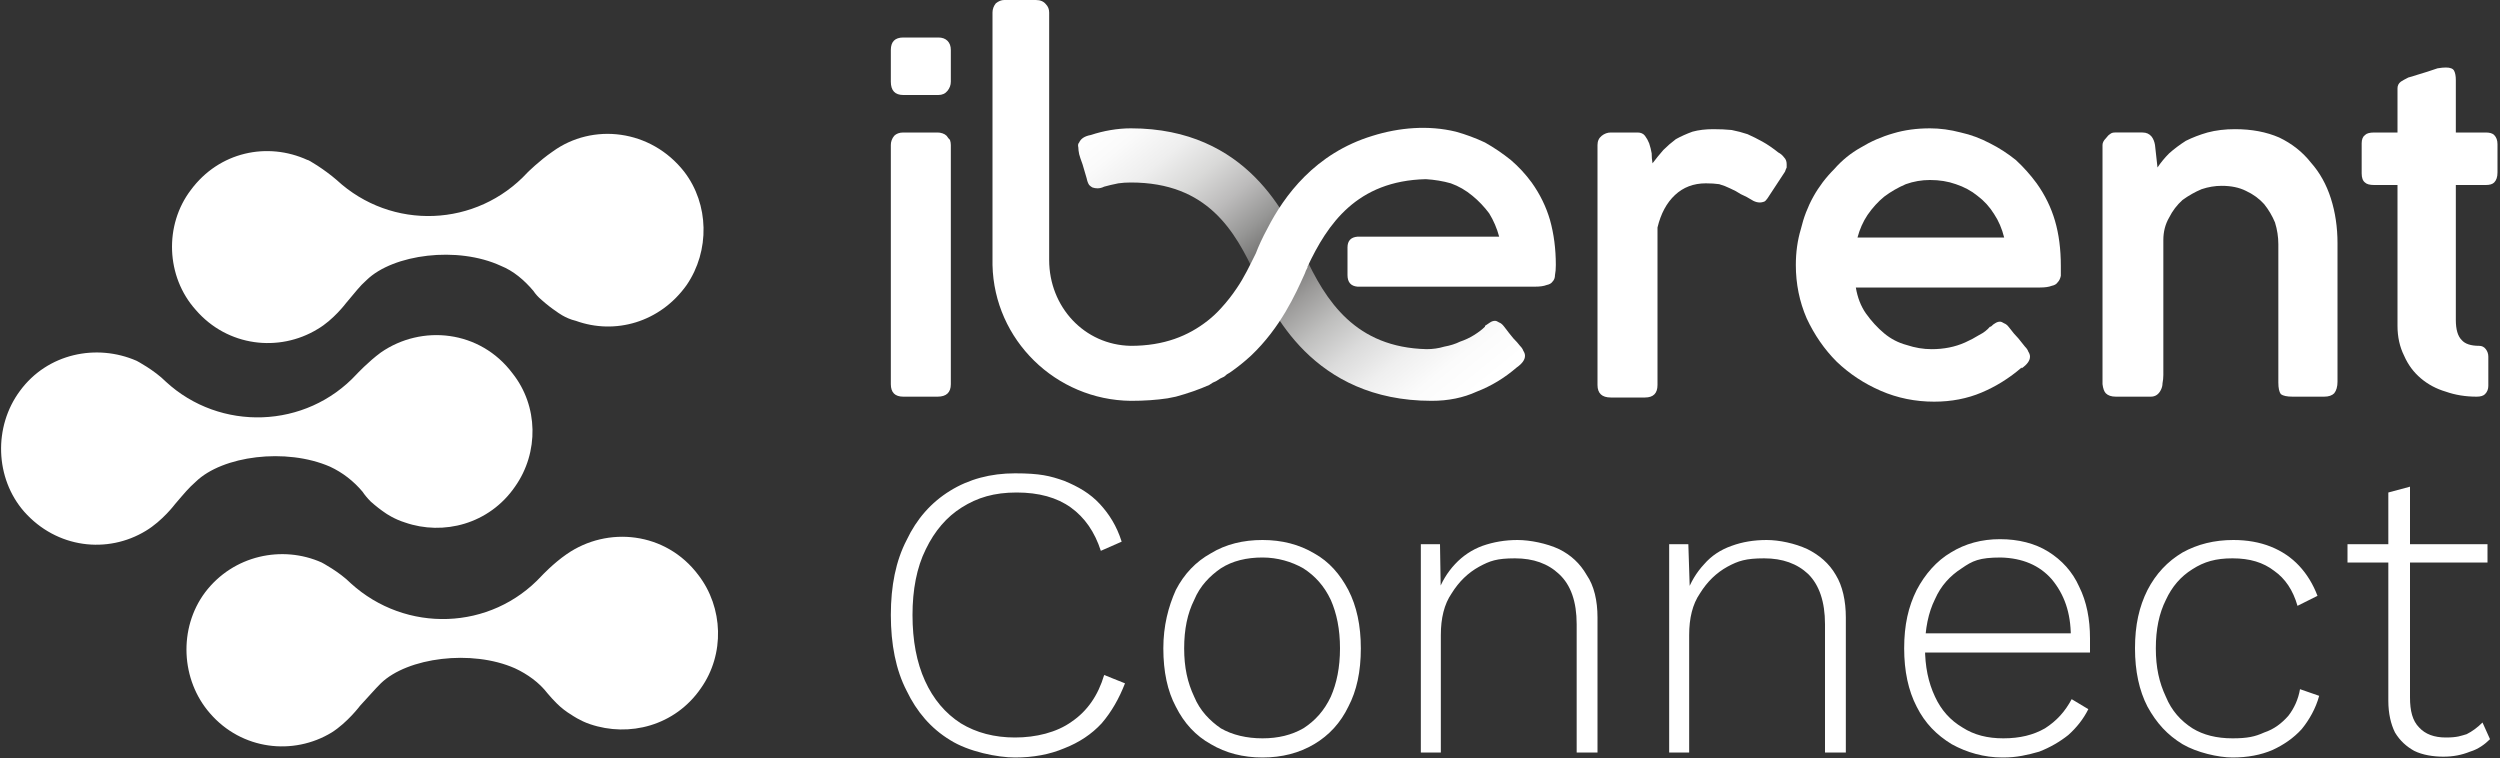
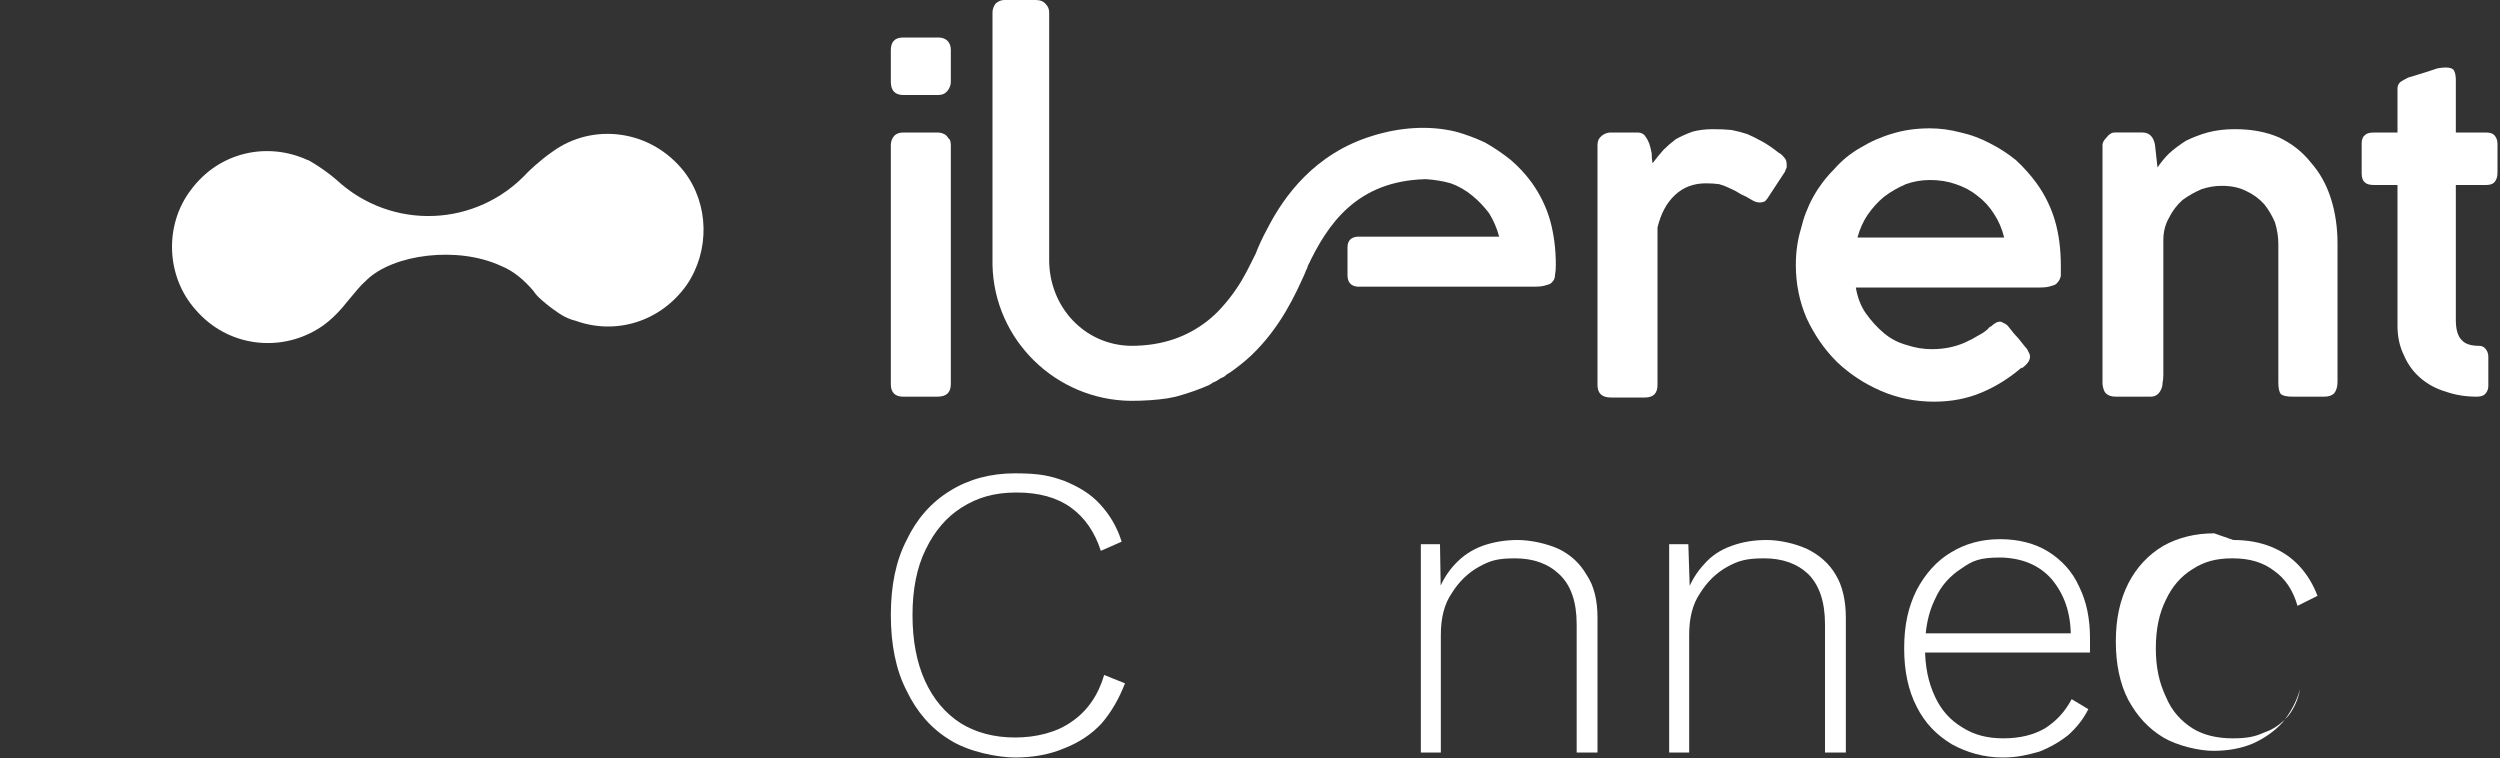
<svg xmlns="http://www.w3.org/2000/svg" version="1.2" viewBox="0 0 300 91" width="300" height="91">
  <rect x="0" y="0" width="300" height="91" fill="#333333" stroke="none" />
  <title>negativo</title>
  <defs>
    <linearGradient id="g1" x2="1" gradientUnits="userSpaceOnUse" gradientTransform="matrix(34.37,42.146,-21.618,17.63,138.396,9.567)">
      <stop offset="0" stop-color="#ffffff" />
      <stop offset=".07" stop-color="#fafafa" />
      <stop offset=".15" stop-color="#eeeeee" />
      <stop offset=".23" stop-color="#d9d9d8" />
      <stop offset=".31" stop-color="#bcbbbb" />
      <stop offset=".39" stop-color="#969695" />
      <stop offset=".47" stop-color="#696867" />
      <stop offset=".48" stop-color="#666564" />
      <stop offset=".5" stop-color="#706f6f" />
      <stop offset=".58" stop-color="#9c9b9a" />
      <stop offset=".66" stop-color="#bfbfbe" />
      <stop offset=".74" stop-color="#dbdbdb" />
      <stop offset=".82" stop-color="#efefef" />
      <stop offset=".9" stop-color="#fbfbfb" />
      <stop offset=".98" stop-color="#ffffff" />
    </linearGradient>
  </defs>
  <style>
		.s0 { fill: #ffffff } 
		.s1 { fill: url(#g1) } 
	</style>
  <g>
    <path class="s0" d="m135 82c-0.7 1.8-1.6 3.4-2.8 4.8-1.2 1.3-2.7 2.3-4.5 3q-2.6 1.1-5.9 1.1c-2.1 0-5.6-0.7-7.8-2.1-2.3-1.4-4-3.4-5.2-5.9-1.3-2.5-1.9-5.6-1.9-9.1 0-3.5 0.6-6.5 1.9-9q1.8-3.8 5.2-5.9 3.4-2.1 7.8-2.1c3 0 4.2 0.3 5.9 0.9 1.7 0.7 3.1 1.5 4.3 2.8 1.1 1.2 2 2.6 2.6 4.5l-2.5 1.1q-1.1-3.4-3.6-5.2-2.5-1.8-6.5-1.8c-2.7 0-4.7 0.6-6.6 1.8q-2.7 1.7-4.3 5c-1.1 2.2-1.6 4.9-1.6 7.9q0 4.6 1.5 7.9 1.5 3.3 4.3 5.1 2.8 1.7 6.5 1.7c2.5 0 5-0.6 6.8-1.9q2.8-1.9 3.9-5.6z" />
-     <path class="s0" d="m151.5 64.8q3.5 0 6.2 1.6c1.8 1 3.1 2.5 4.1 4.4q1.5 2.9 1.5 7c0 2.8-0.5 5.1-1.5 7q-1.4 2.9-4.1 4.5-2.7 1.6-6.2 1.6-3.5 0-6.2-1.6c-1.8-1-3.2-2.5-4.2-4.5q-1.5-2.8-1.5-7c0-2.7 0.6-5 1.5-7q1.5-2.9 4.2-4.4c1.8-1.1 3.9-1.6 6.2-1.6zm0 2.1c-1.9 0-3.6 0.4-5 1.3-1.3 0.9-2.5 2.1-3.2 3.8-0.8 1.6-1.2 3.5-1.2 5.8 0 2.3 0.4 4.1 1.2 5.8 0.7 1.7 1.9 2.9 3.2 3.8 1.4 0.8 3.1 1.2 5 1.2 1.9 0 3.5-0.4 4.9-1.2 1.4-0.9 2.5-2.1 3.3-3.8 0.7-1.6 1.1-3.5 1.1-5.8 0-2.3-0.4-4.2-1.1-5.8-0.8-1.7-1.9-2.9-3.3-3.8-1.4-0.8-3.1-1.3-4.9-1.3z" />
    <path class="s0" d="m170.5 90.3v-25h2.3l0.1 6.2-0.4-0.3q0.7-2 2.1-3.5 1.4-1.5 3.3-2.2 2-0.7 4.2-0.7c1.5 0 3.5 0.4 5 1.1 1.4 0.7 2.5 1.7 3.3 3.1 0.9 1.3 1.3 3.1 1.3 5.1v16.2h-2.5v-15.4c0-2.7-0.7-4.7-2.1-6q-2-1.9-5.3-1.9c-2.2 0-3 0.3-4.3 1q-2 1.1-3.3 3.2c-0.9 1.3-1.3 3-1.3 5v14.1z" />
    <path class="s0" d="m200.3 90.3v-25h2.3l0.2 6.2-0.4-0.3q0.7-2 2.1-3.5 1.3-1.5 3.3-2.2 1.9-0.7 4.2-0.7c1.5 0 3.4 0.4 4.9 1.1 1.4 0.7 2.6 1.7 3.4 3.1 0.8 1.3 1.2 3.1 1.2 5.1v16.2h-2.5v-15.4c0-2.7-0.7-4.7-2-6q-2-1.9-5.3-1.9c-2.2 0-3.1 0.3-4.4 1q-2 1.1-3.3 3.2c-0.9 1.3-1.3 3-1.3 5v14.1z" />
    <path class="s0" d="m240.3 90.9c-2.2 0-4.3-0.6-6.1-1.6-1.8-1.1-3.2-2.5-4.2-4.5q-1.5-2.9-1.5-7c0-2.8 0.5-5 1.5-7 1-1.9 2.4-3.5 4.1-4.5q2.6-1.6 5.9-1.6c2.2 0 4.2 0.5 5.8 1.5 1.6 1 2.9 2.4 3.7 4.2 0.9 1.8 1.3 3.9 1.3 6.2v1.7h-20.7v-2.3h19.6l-1.2 0.4c0-2.9-0.8-5.1-2.3-6.9q-2.2-2.5-6.1-2.6c-2.6 0-3.4 0.4-4.7 1.3-1.4 0.9-2.5 2.1-3.2 3.7-0.8 1.6-1.2 3.6-1.2 5.8 0 2.3 0.4 4.2 1.2 5.9q1.1 2.4 3.3 3.7c1.4 0.9 3 1.3 4.9 1.3 2 0 3.6-0.4 5-1.2 1.4-0.9 2.4-2 3.2-3.5l2 1.2c-0.6 1.2-1.4 2.2-2.4 3.1-1 0.8-2.2 1.5-3.5 2-1.4 0.4-2.7 0.7-4.3 0.7z" />
-     <path class="s0" d="m268 64.8q2.5 0 4.5 0.8 2 0.8 3.4 2.3 1.4 1.5 2.2 3.6l-2.4 1.2q-0.8-2.8-2.8-4.2c-1.3-1-2.9-1.5-5-1.5-2 0-3.4 0.4-4.8 1.3q-2.1 1.3-3.2 3.7c-0.8 1.6-1.2 3.5-1.2 5.8 0 2.3 0.4 4.1 1.2 5.8 0.7 1.7 1.8 2.9 3.2 3.8 1.3 0.8 2.9 1.2 4.8 1.2 1.8 0 2.7-0.2 3.8-0.7 1.2-0.4 2.1-1.1 2.9-2 0.7-0.9 1.2-2 1.4-3.2l2.3 0.8c-0.4 1.5-1.2 2.9-2.1 4-1 1.1-2.2 1.9-3.5 2.5q-2.1 0.9-4.8 0.9c-1.7 0-4.3-0.6-6-1.6-1.8-1.1-3.1-2.5-4.2-4.5q-1.5-2.9-1.5-7c0-2.8 0.5-5 1.5-7q1.5-2.9 4.2-4.5 2.7-1.5 6.1-1.5z" />
-     <path class="s0" d="m298.5 65.3v2.2h-16.8v-2.2zm-9.3-6.9v25.3c0 1.6 0.3 2.8 1.1 3.6q1.1 1.2 3.2 1.2c1.4 0 1.8-0.2 2.5-0.4q1-0.5 1.9-1.4l0.9 2c-0.6 0.6-1.4 1.2-2.4 1.5-1 0.4-2 0.6-3.2 0.6-1.2 0-2.5-0.2-3.5-0.7-0.9-0.5-1.7-1.2-2.3-2.2-0.5-1-0.8-2.3-0.8-3.8v-25z" />
+     <path class="s0" d="m268 64.8q2.5 0 4.5 0.8 2 0.8 3.4 2.3 1.4 1.5 2.2 3.6l-2.4 1.2q-0.8-2.8-2.8-4.2c-1.3-1-2.9-1.5-5-1.5-2 0-3.4 0.4-4.8 1.3q-2.1 1.3-3.2 3.7c-0.8 1.6-1.2 3.5-1.2 5.8 0 2.3 0.4 4.1 1.2 5.8 0.7 1.7 1.8 2.9 3.2 3.8 1.3 0.8 2.9 1.2 4.8 1.2 1.8 0 2.7-0.2 3.8-0.7 1.2-0.4 2.1-1.1 2.9-2 0.7-0.9 1.2-2 1.4-3.2c-0.4 1.5-1.2 2.9-2.1 4-1 1.1-2.2 1.9-3.5 2.5q-2.1 0.9-4.8 0.9c-1.7 0-4.3-0.6-6-1.6-1.8-1.1-3.1-2.5-4.2-4.5q-1.5-2.9-1.5-7c0-2.8 0.5-5 1.5-7q1.5-2.9 4.2-4.5 2.7-1.5 6.1-1.5z" />
  </g>
  <path class="s0" d="m40.4 21.6c6.6 6.1 16.8 5.7 22.9-0.9 0 0 1.4-1.4 3-2.5 4.8-3.5 11.8-2.7 15.8 2.4 3 3.9 3.1 9.5 0.3 13.6-3.2 4.5-8.6 6-13.3 4.3-1.3-0.3-2.3-1.1-2.3-1.1q-0.9-0.6-1.8-1.4-0.6-0.5-1-1.1c-1.1-1.3-2.4-2.4-3.9-3-5.2-2.4-12.9-1.4-16.1 1.7-0.9 0.8-1.3 1.4-2.5 2.8 0 0-1.5 2-3.4 3.1-4.6 2.8-10.8 2.1-14.6-2.3-3.6-4-3.8-10.2-0.6-14.4 3.4-4.6 9.2-5.8 14-3.6 0-0.1 2 1.1 3.5 2.4z" />
-   <path class="s0" d="m19.9 45.8c6.5 6 16.8 5.7 22.9-0.9 0 0 1.4-1.5 2.9-2.6 4.9-3.4 11.9-2.7 15.8 2.5 3.1 3.9 3.2 9.5 0.3 13.6-3.1 4.5-8.6 5.9-13.2 4.3-1.3-0.4-2.3-1.1-2.3-1.1q-0.9-0.6-1.8-1.4-0.6-0.6-1-1.2c-1.1-1.3-2.4-2.3-3.9-3-5.3-2.3-12.9-1.3-16.1 1.8-0.9 0.8-1.3 1.3-2.5 2.7 0 0-1.5 2-3.5 3.2-4.6 2.8-10.7 2.1-14.6-2.3-3.5-4-3.7-10.2-0.5-14.5 3.3-4.5 9.2-5.7 14-3.6 0 0 2.1 1.1 3.5 2.5z" />
-   <path class="s0" d="m42.1 70c6.6 6 16.8 5.7 22.9-0.9 0 0 1.4-1.5 3-2.6 4.9-3.4 11.9-2.7 15.8 2.5 3 3.9 3.2 9.5 0.3 13.6-3.1 4.5-8.6 5.9-13.3 4.3-1.2-0.4-2.2-1.1-2.2-1.1q-1-0.6-1.8-1.4-0.6-0.6-1.1-1.2c-1-1.3-2.4-2.3-3.9-3-5.2-2.3-12.9-1.3-16.1 1.8-0.8 0.8-1.2 1.3-2.5 2.7 0 0-1.5 2-3.4 3.2-4.6 2.8-10.8 2.1-14.6-2.3-3.5-4-3.8-10.2-0.6-14.5 3.4-4.5 9.3-5.7 14-3.6 0 0 2.1 1.1 3.5 2.5z" />
  <g>
    <g>
      <g>
        <path class="s0" d="m106.9 17.4q0-0.6 0.4-1.1 0.4-0.4 1.1-0.4h4.1q0.3 0 0.6 0.1 0.3 0.1 0.5 0.3 0.2 0.3 0.4 0.5 0.1 0.3 0.1 0.6v28.7q0 1.5-1.6 1.5h-4.1q-1.5 0-1.5-1.5v-28.7z" />
        <path class="s0" d="m191.7 17.4q0-0.7 0.5-1.1 0.5-0.4 1.1-0.4h3.2q0.6 0 0.9 0.4 0.3 0.4 0.5 0.9 0.2 0.6 0.3 1.2 0 0.6 0.1 1.2 0.6-0.8 1.3-1.6 0.7-0.7 1.5-1.3 0.9-0.5 2-0.9 1.1-0.3 2.5-0.3 1.2 0 2.2 0.1 1 0.2 1.9 0.5 0.9 0.4 1.8 0.9 0.9 0.5 1.9 1.3 0.4 0.2 0.7 0.6 0.3 0.3 0.3 0.8 0 0.2 0 0.4-0.1 0.2-0.2 0.5l-2.1 3.2q-0.2 0.3-0.4 0.4-0.3 0.1-0.5 0.1-0.4 0-0.8-0.2-0.8-0.5-1.5-0.8-0.6-0.4-1.3-0.7-0.6-0.3-1.3-0.5-0.7-0.1-1.6-0.1-2.2 0-3.7 1.4-1.5 1.4-2.1 3.9v18.9q0 1.5-1.5 1.5h-4.1q-1.6 0-1.6-1.5v-28.8z" />
        <path class="s0" d="m242.6 44.1q-2.2 1.9-4.8 3-2.6 1.1-5.7 1.1-3.4 0-6.4-1.3-3-1.3-5.3-3.5-2.2-2.2-3.6-5.2-1.3-3-1.3-6.4 0-2.3 0.6-4.3 0.5-2.1 1.5-3.9 1-1.8 2.5-3.3 1.4-1.6 3.2-2.6 1.8-1.1 3.9-1.7 2-0.6 4.4-0.6 1.8 0 3.7 0.5 1.8 0.4 3.5 1.3 1.6 0.8 3.1 2 1.4 1.3 2.5 2.8 1.5 2.1 2.2 4.5 0.7 2.4 0.7 5.4 0 0.7 0 1.2-0.1 0.5-0.4 0.8-0.2 0.3-0.7 0.4-0.5 0.2-1.4 0.2h-22.1q0.3 1.8 1.2 3.1 1 1.4 2.2 2.4 1.2 1 2.7 1.4 1.5 0.5 3 0.5 1.1 0 2.1-0.2 1-0.2 1.9-0.6 0.9-0.4 1.7-0.9 0.8-0.4 1.3-1 0 0 0.1 0 0.3-0.3 0.5-0.4 0.3-0.2 0.6-0.2 0.2 0 0.5 0.2 0.3 0.1 0.6 0.5 0.6 0.8 1.1 1.3 0.5 0.6 0.8 1 0.3 0.3 0.4 0.6 0.2 0.3 0.2 0.6 0 0.7-1 1.4v-0.1zm-11-22.5q-1.5 0-2.9 0.5-1.4 0.6-2.6 1.5-1.1 0.9-2 2.2-0.8 1.2-1.2 2.7h17.6q-0.4-1.6-1.2-2.8-0.8-1.3-2-2.2-1.1-0.9-2.6-1.4-1.4-0.5-3.1-0.5z" />
        <path class="s0" d="m252.7 16.6q0.3-0.4 0.5-0.5 0.2-0.2 0.6-0.2 0.4 0 0.8 0h2.5q0.7 0 1.1 0.5 0.3 0.4 0.4 1l0.3 2.7q0.6-0.9 1.4-1.7 0.9-0.8 2-1.5 1.2-0.6 2.6-1 1.5-0.4 3.3-0.4 3 0 5.3 1 2.3 1.1 3.8 3 1.6 1.8 2.4 4.3 0.8 2.5 0.8 5.4v16.6q0 0.9-0.4 1.4-0.4 0.4-1.2 0.4h-3.8q-1 0-1.4-0.3-0.3-0.4-0.3-1.4v-16.6q0-1.3-0.4-2.6-0.5-1.2-1.3-2.2-0.9-1-2.2-1.6-1.2-0.6-2.9-0.6-1.2 0-2.4 0.4-1.2 0.5-2.3 1.3-1 0.9-1.6 2.1-0.7 1.2-0.7 2.7v16.2q0 0.5-0.1 1 0 0.4-0.2 0.8-0.2 0.4-0.5 0.6-0.3 0.2-0.7 0.2h-4.2q-0.8 0-1.2-0.4-0.3-0.3-0.4-1.1v-28.7q0-0.4 0.4-0.8 0 0 0 0z" />
        <path class="s0" d="m297.2 47.6q-2 0-3.7-0.6-1.7-0.5-3-1.6-1.3-1.1-2-2.7-0.8-1.6-0.8-3.6v-16.9h-2.8q-0.8 0-1.1-0.3-0.4-0.3-0.4-1.1v-3.6q0-0.7 0.4-1 0.3-0.3 1.1-0.3h2.8q0-1.3 0-2.6 0-1.3 0-2.7 0-0.5 0.4-0.8 0.3-0.2 0.9-0.5 0.4-0.1 1-0.3 0.6-0.2 1.3-0.4 0.6-0.2 1.2-0.4 0.6-0.1 1-0.1 0.8 0 1 0.4 0.2 0.4 0.2 1.1 0 1.6 0 3.2 0 1.5 0 3.1h3.6q0.7 0 1 0.3 0.4 0.4 0.4 1.1v3.4q0 0.8-0.4 1.2-0.3 0.3-1 0.3h-3.6v4.7q0 0.9 0 1.7 0 0.7 0 1.6v4.7q0 0.1 0 0.1 0 0.1 0 0.1v3.3q0 1.7 0.7 2.4 0.6 0.7 2.1 0.7 0.5 0 0.8 0.4 0.3 0.4 0.3 0.9v3.5q0 0.6-0.4 1-0.3 0.3-1 0.3z" />
      </g>
      <path class="s0" d="m106.9 6q0-1.5 1.5-1.5h4.2q0.7 0 1.1 0.4 0.4 0.4 0.4 1.1v3.8q0 0.6-0.4 1.1-0.4 0.5-1.1 0.5h-4.2q-1.5 0-1.5-1.6c0 0 0-3.8 0-3.8z" />
    </g>
    <g>
-       <path class="s1" d="m182.8 42.1q-0.1-0.3-0.4-0.6-0.3-0.4-0.8-0.9-0.5-0.6-1.1-1.4-0.3-0.4-0.6-0.5-0.3-0.2-0.5-0.2-0.3 0-0.6 0.2-0.3 0.2-0.6 0.4 0 0 0 0.1-0.5 0.5-1.3 1-0.8 0.5-1.7 0.8-0.8 0.4-1.9 0.6-1 0.3-2.1 0.3c-8.5-0.2-12.1-5.7-14.7-11.4-2-4.5-6.8-15.1-20.8-15.1-1.6 0-3.3 0.3-4.8 0.8q-1.1 0.2-1.4 0.9-0.2 0.2-0.1 0.6 0 0.3 0.1 0.8 0.1 0.4 0.4 1.2 0.2 0.7 0.5 1.7 0.1 0.5 0.3 0.8 0.2 0.2 0.4 0.3 0.3 0.1 0.6 0.1 0.4 0 0.8-0.2 0 0 0 0 0.7-0.2 1.7-0.4 0.7-0.1 1.5-0.1c9.2 0 12.5 5.8 15 11.2 1.8 4.1 6.8 15 21.1 15q3 0 5.4-1.1 2.6-1 4.8-2.9 1-0.7 1-1.4 0-0.3-0.2-0.6z" />
      <path class="s0" d="m186 26.4q-0.7-2.4-2.2-4.5-1.1-1.5-2.5-2.7-1.5-1.2-3.1-2.1-1.7-0.8-3.5-1.3c-3.3-0.8-6.8-0.5-10 0.5-6.9 2.1-10.6 7.2-12.6 11.1-0.6 1.1-1.1 2.2-1.4 3-0.7 1.4-1.4 2.9-2.3 4.2q-0.8 1.2-1.8 2.3-0.8 0.9-1.7 1.6c-2.3 1.8-5.2 3-9.2 3-5.6-0.1-9.8-4.7-9.8-10.3v-29.7q0-0.6-0.4-1-0.4-0.5-1.2-0.5h-3.8q-0.5 0-1 0.4-0.4 0.5-0.4 1.1v0.3c0 0 0 24.7 0 30 0.2 9 7.6 16.2 16.6 16.3q2.4 0 4.4-0.3 0.5-0.1 1-0.2 2.2-0.6 4-1.4 0.4-0.3 0.9-0.5 0.4-0.3 0.9-0.5 0.3-0.3 0.7-0.5 1.3-0.9 2.5-2c3.6-3.4 5.4-7.5 6.4-9.7q0 0 0 0 0.1-0.2 0.2-0.5 0.1-0.2 0.2-0.4 0-0.1 0-0.1c2.4-5.1 5.9-10.3 14.2-10.5q1.6 0.1 3 0.5 1.4 0.5 2.6 1.5 1.1 0.9 2 2.1 0.8 1.3 1.2 2.8h-17q-1.2 0.1-1.2 1.3v3.3q0 1.3 1.2 1.4h21.3q0.9 0 1.4-0.2 0.5-0.1 0.7-0.4 0.3-0.3 0.3-0.8 0.1-0.5 0.1-1.2 0-2.9-0.7-5.4z" />
    </g>
  </g>
</svg>